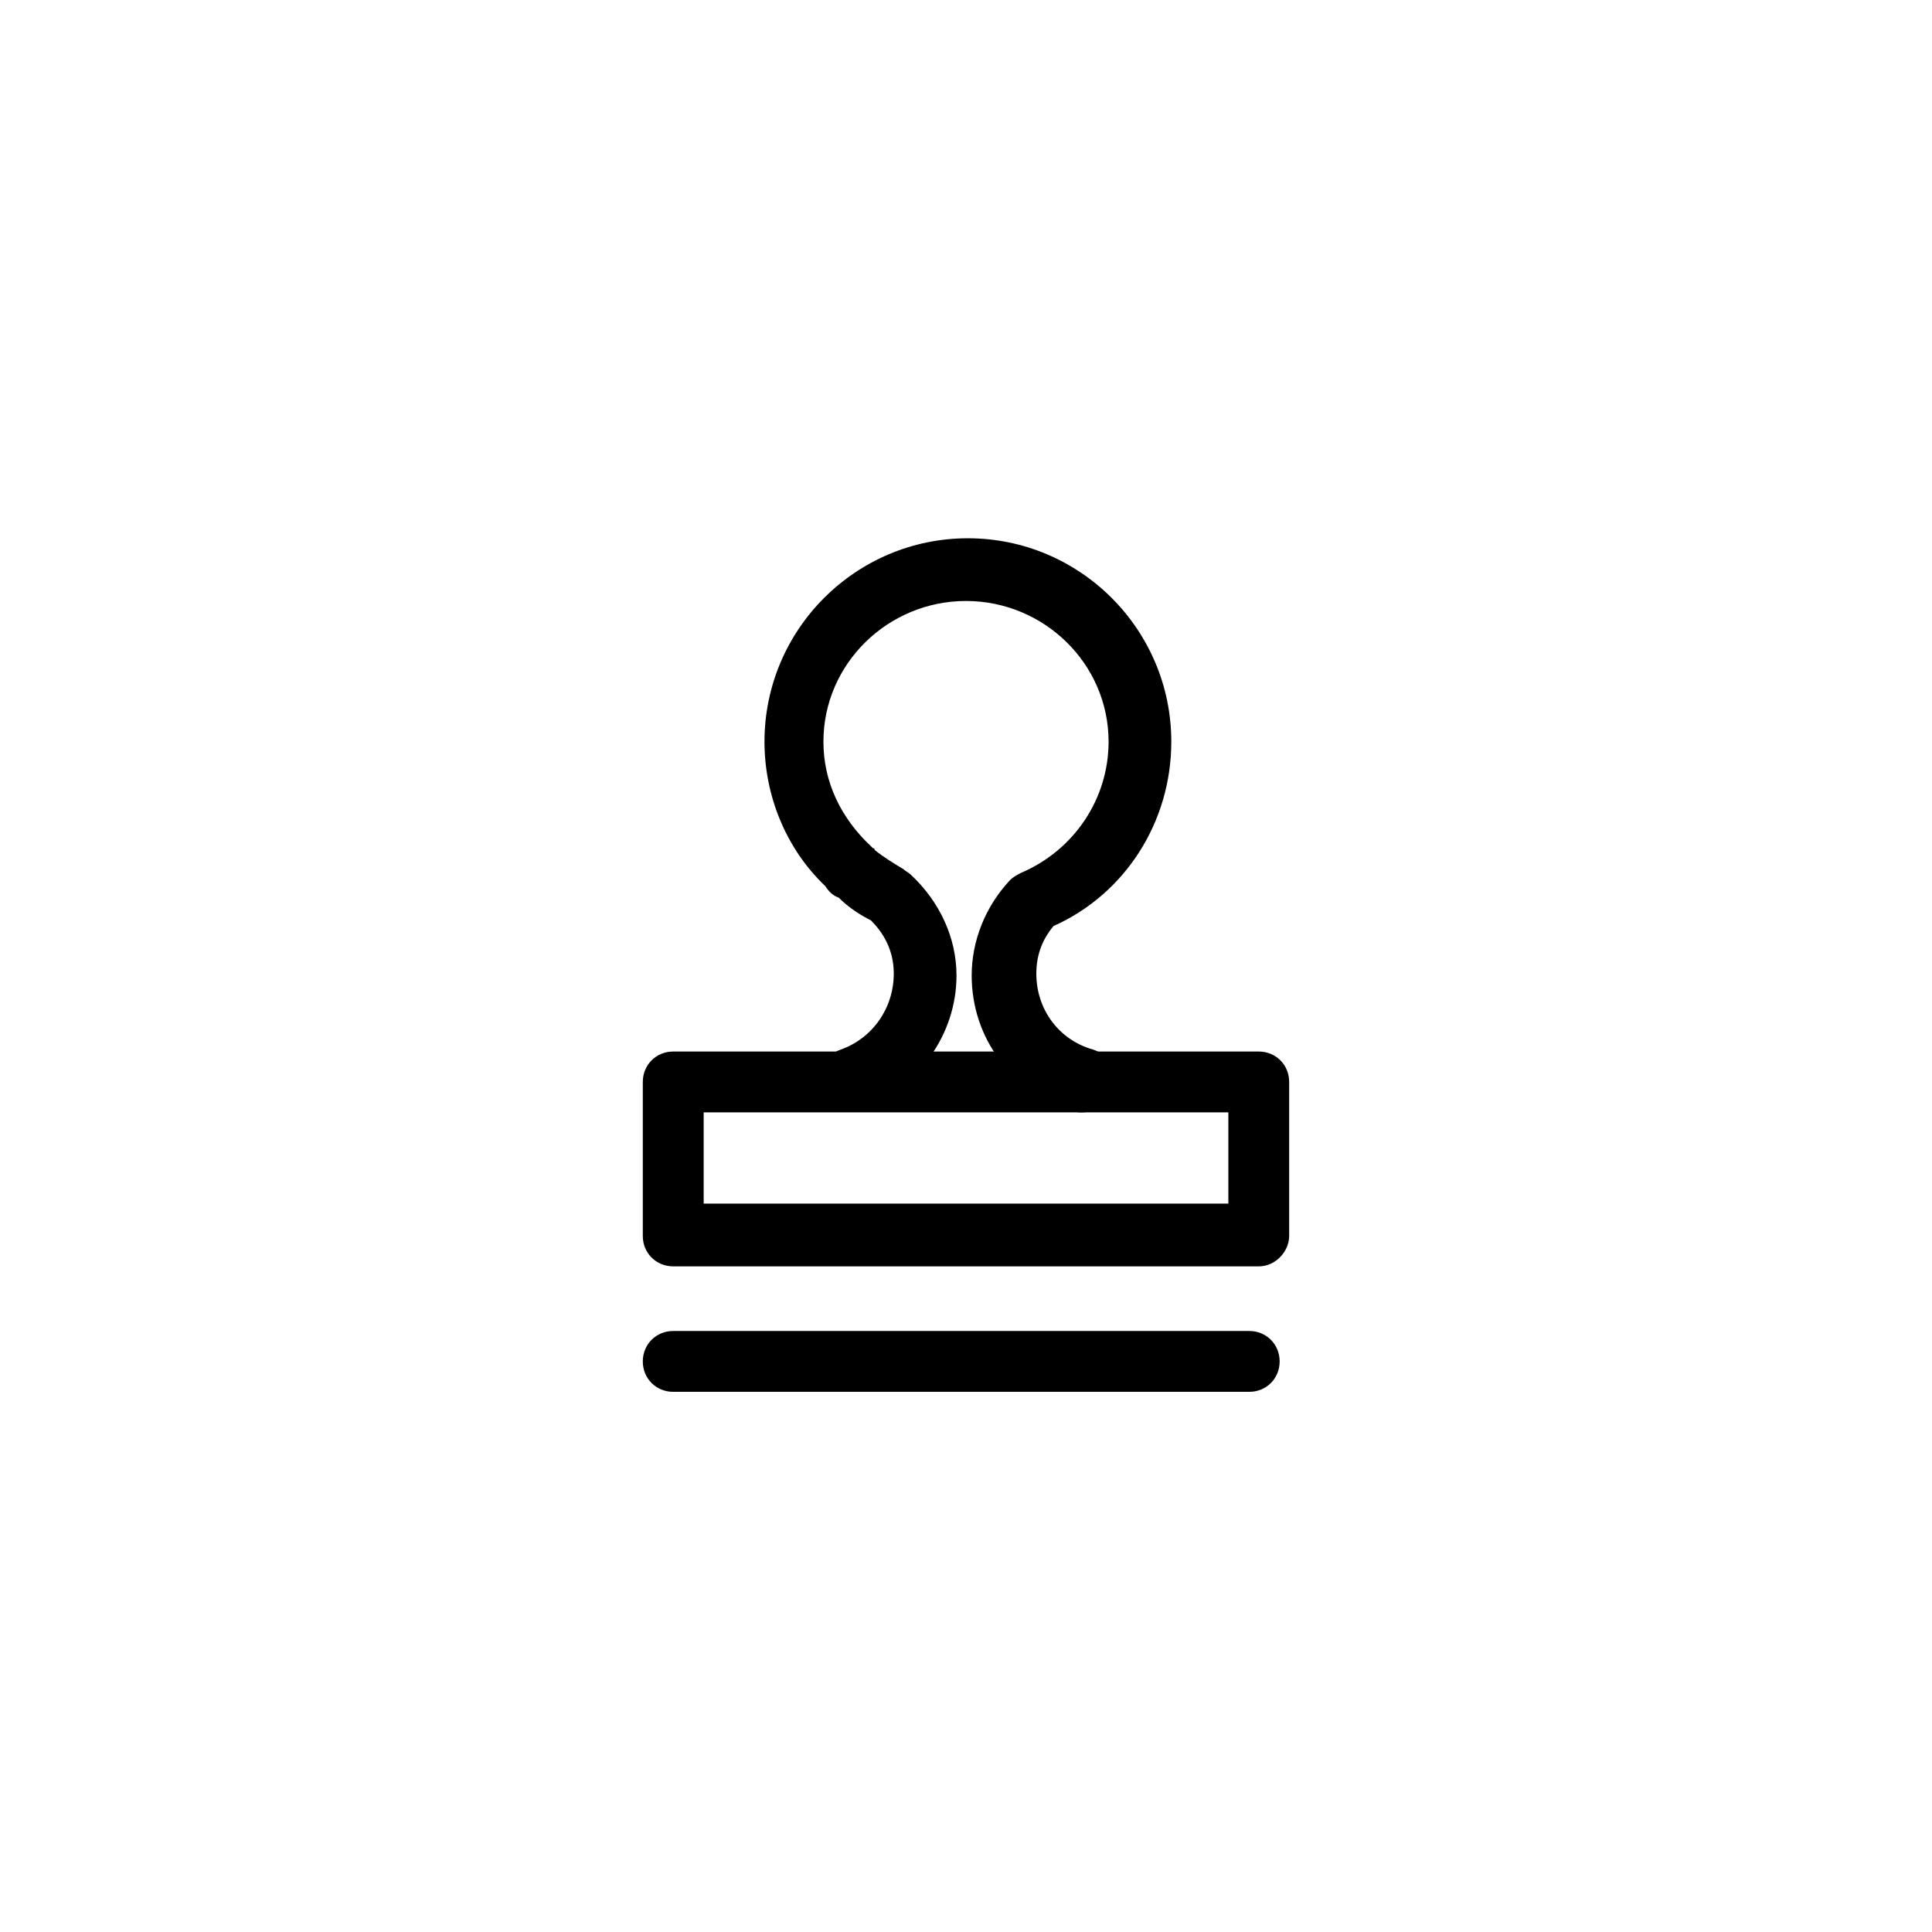
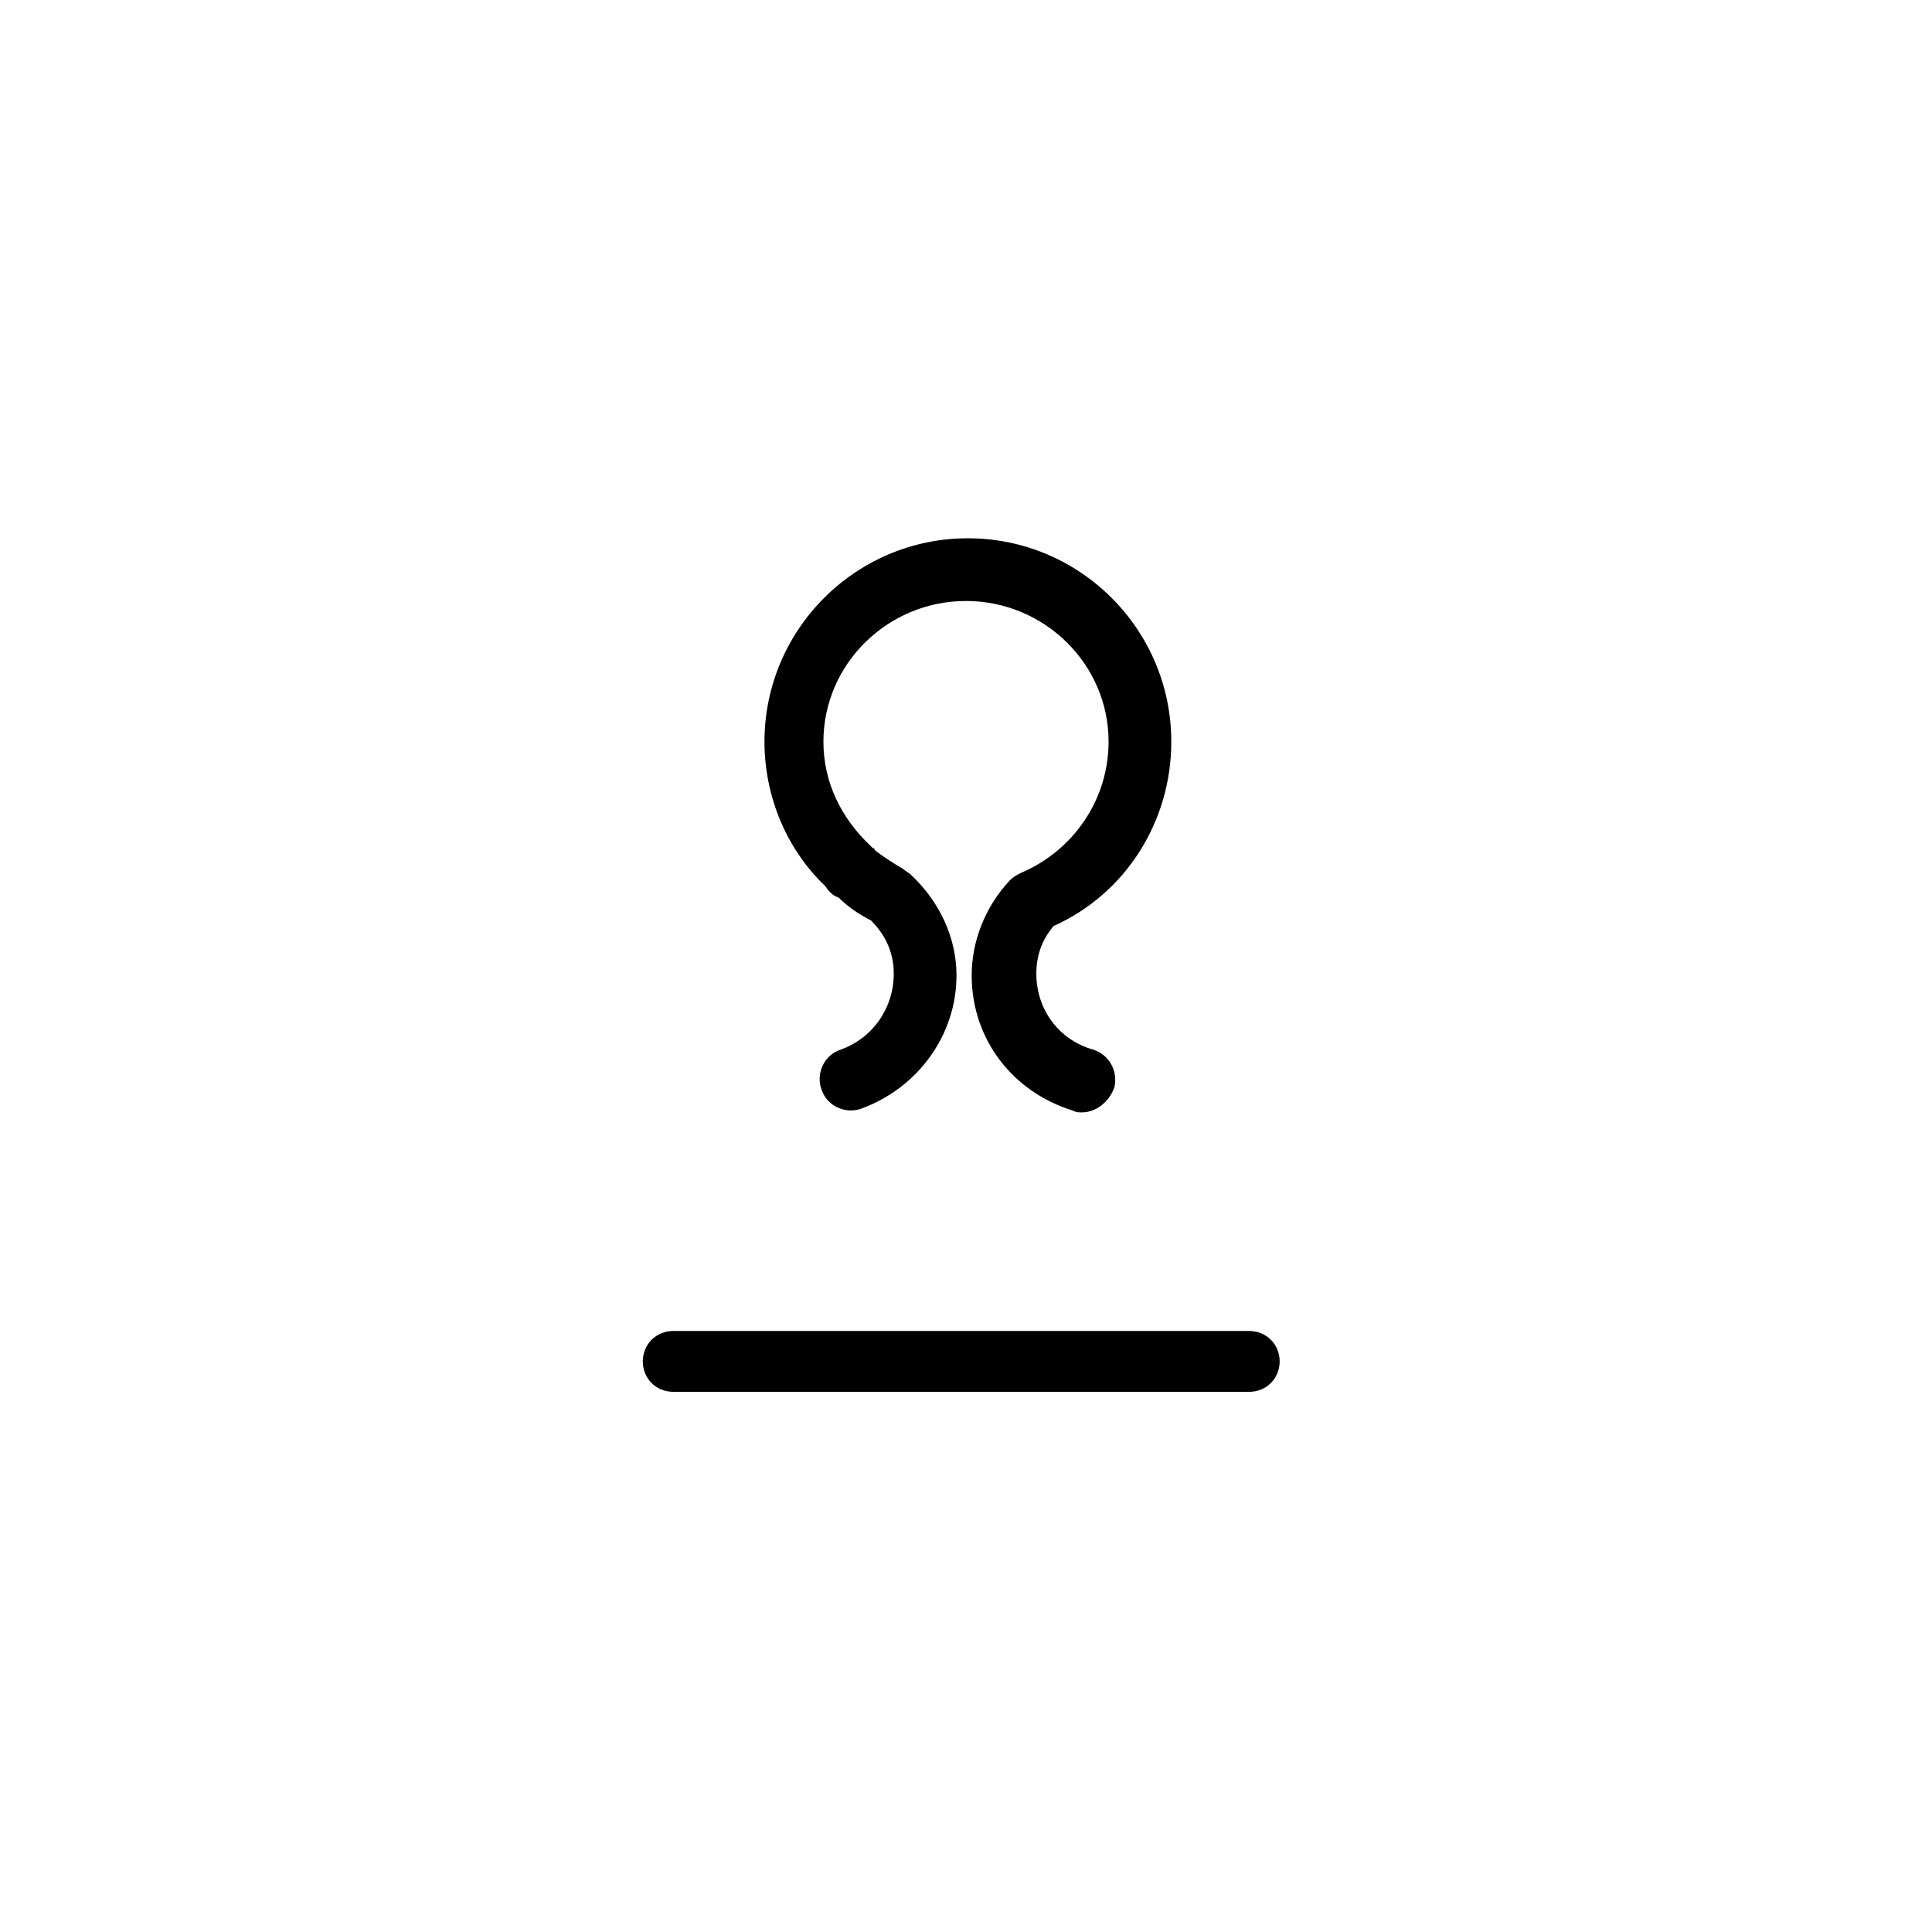
<svg xmlns="http://www.w3.org/2000/svg" fill="#000000" width="800px" height="800px" version="1.1" viewBox="144 144 512 512">
  <g>
-     <path d="m477.59 479.6h-155.18c-4.535 0-8.062-3.527-8.062-8.062v-40.809c0-4.535 3.527-8.062 8.062-8.062h155.17c4.535 0 8.062 3.527 8.062 8.062v40.809c0 4.031-3.523 8.062-8.059 8.062zm-147.11-16.625h139.05v-24.184h-139.05z" />
    <path d="m475.07 512.85h-152.66c-4.535 0-8.062-3.527-8.062-8.062 0-4.535 3.527-8.062 8.062-8.062h152.65c4.535 0 8.062 3.527 8.062 8.062 0.004 4.535-3.523 8.062-8.059 8.062z" />
    <path d="m430.73 438.79c-1.008 0-1.512 0-2.519-0.504-16.121-5.039-26.703-19.145-26.703-35.77 0-9.07 3.527-18.137 10.078-25.191 1.008-1.008 2.016-1.512 3.023-2.016 14.105-6.047 23.176-19.648 23.176-34.762 0-20.656-17.129-37.281-37.785-37.281s-37.785 16.625-37.785 37.281c0 10.578 4.535 20.152 12.594 27.711l0.504 0.504c0.504 0 0.504 0.504 0.504 0.504 2.519 2.016 5.039 3.527 7.559 5.039 0.504 0.504 1.512 1.008 2.016 1.512 7.559 7.055 12.09 16.625 12.09 26.703 0 15.617-10.078 29.727-25.191 35.266-4.031 1.512-9.07-0.504-10.578-5.039-1.512-4.031 0.504-9.07 5.039-10.578 8.566-3.023 14.105-11.082 14.105-20.152 0-6.551-3.023-11.082-6.047-14.105-3.023-1.512-6.047-3.527-8.566-6.047-1.512-0.504-2.519-1.512-3.527-3.023-10.578-10.078-16.121-24.184-16.121-38.289 0-29.727 24.184-53.906 53.906-53.906 29.727 0 53.906 24.184 53.906 53.906 0 21.16-12.09 40.305-31.234 48.871-2.519 3.023-4.535 7.055-4.535 12.594 0 9.574 6.047 17.633 15.113 20.152 4.535 1.512 6.551 6.047 5.543 10.078-1.508 4.023-5.035 6.543-8.562 6.543z" />
  </g>
</svg>